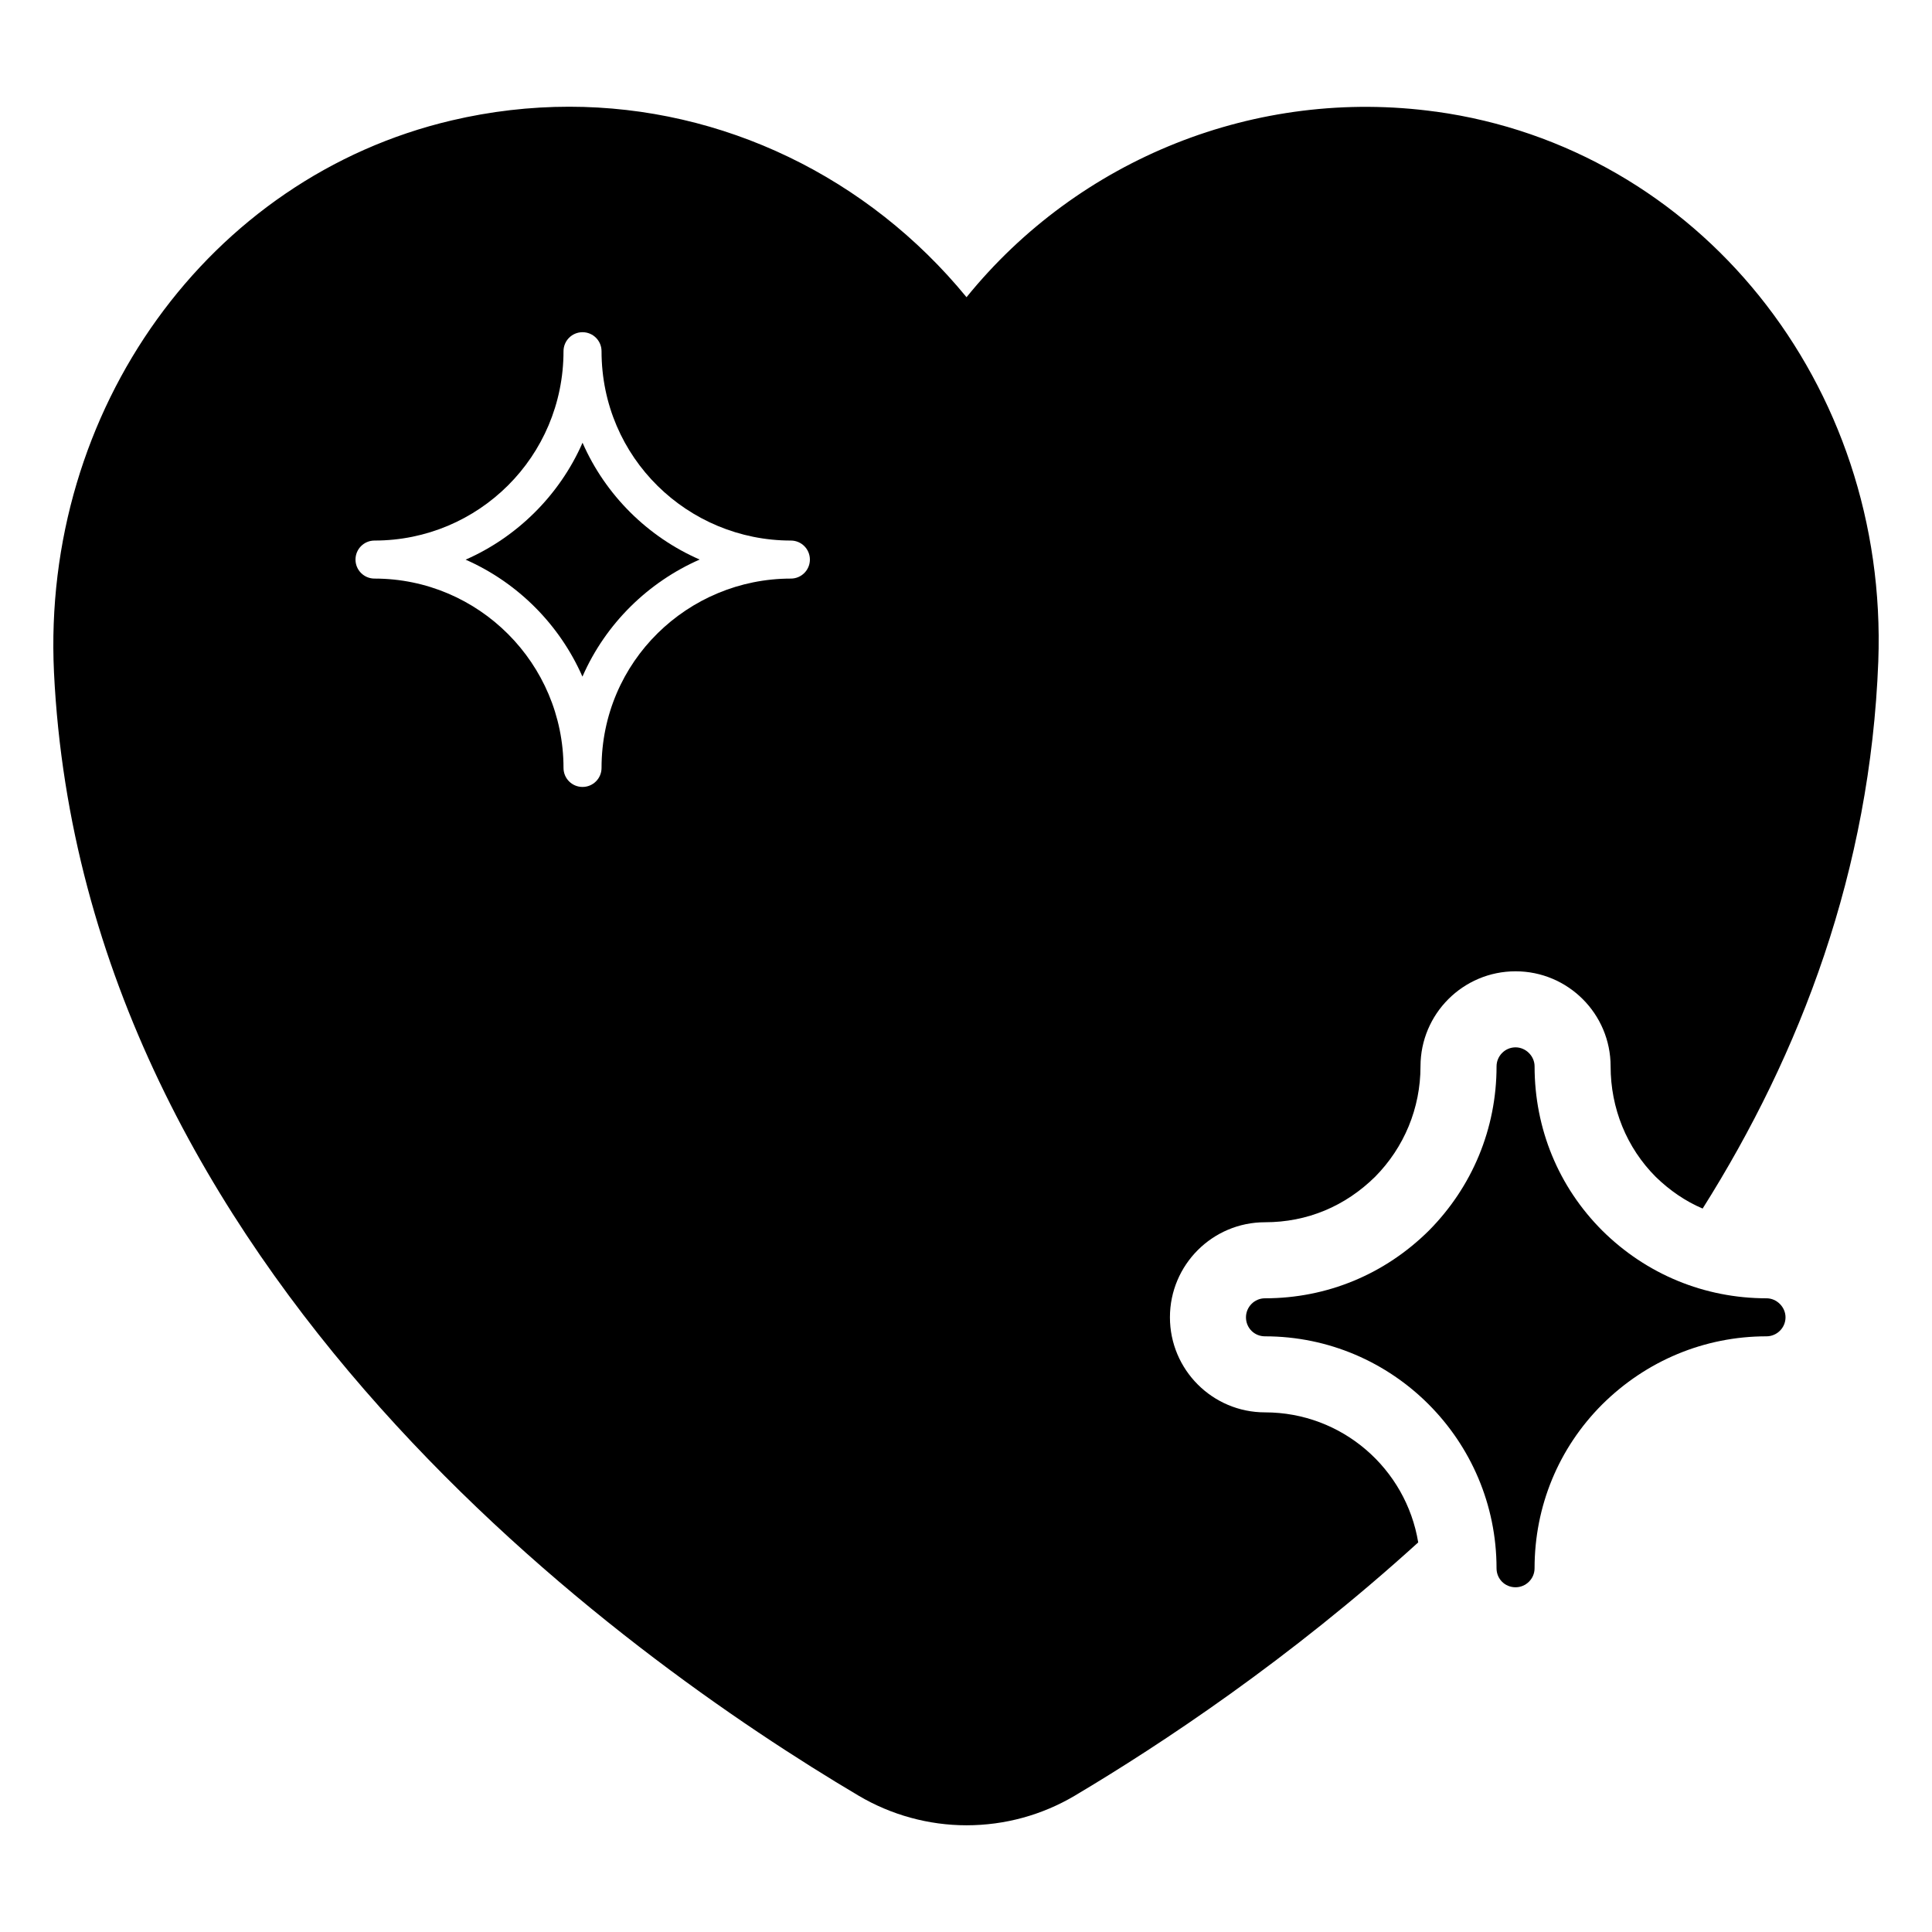
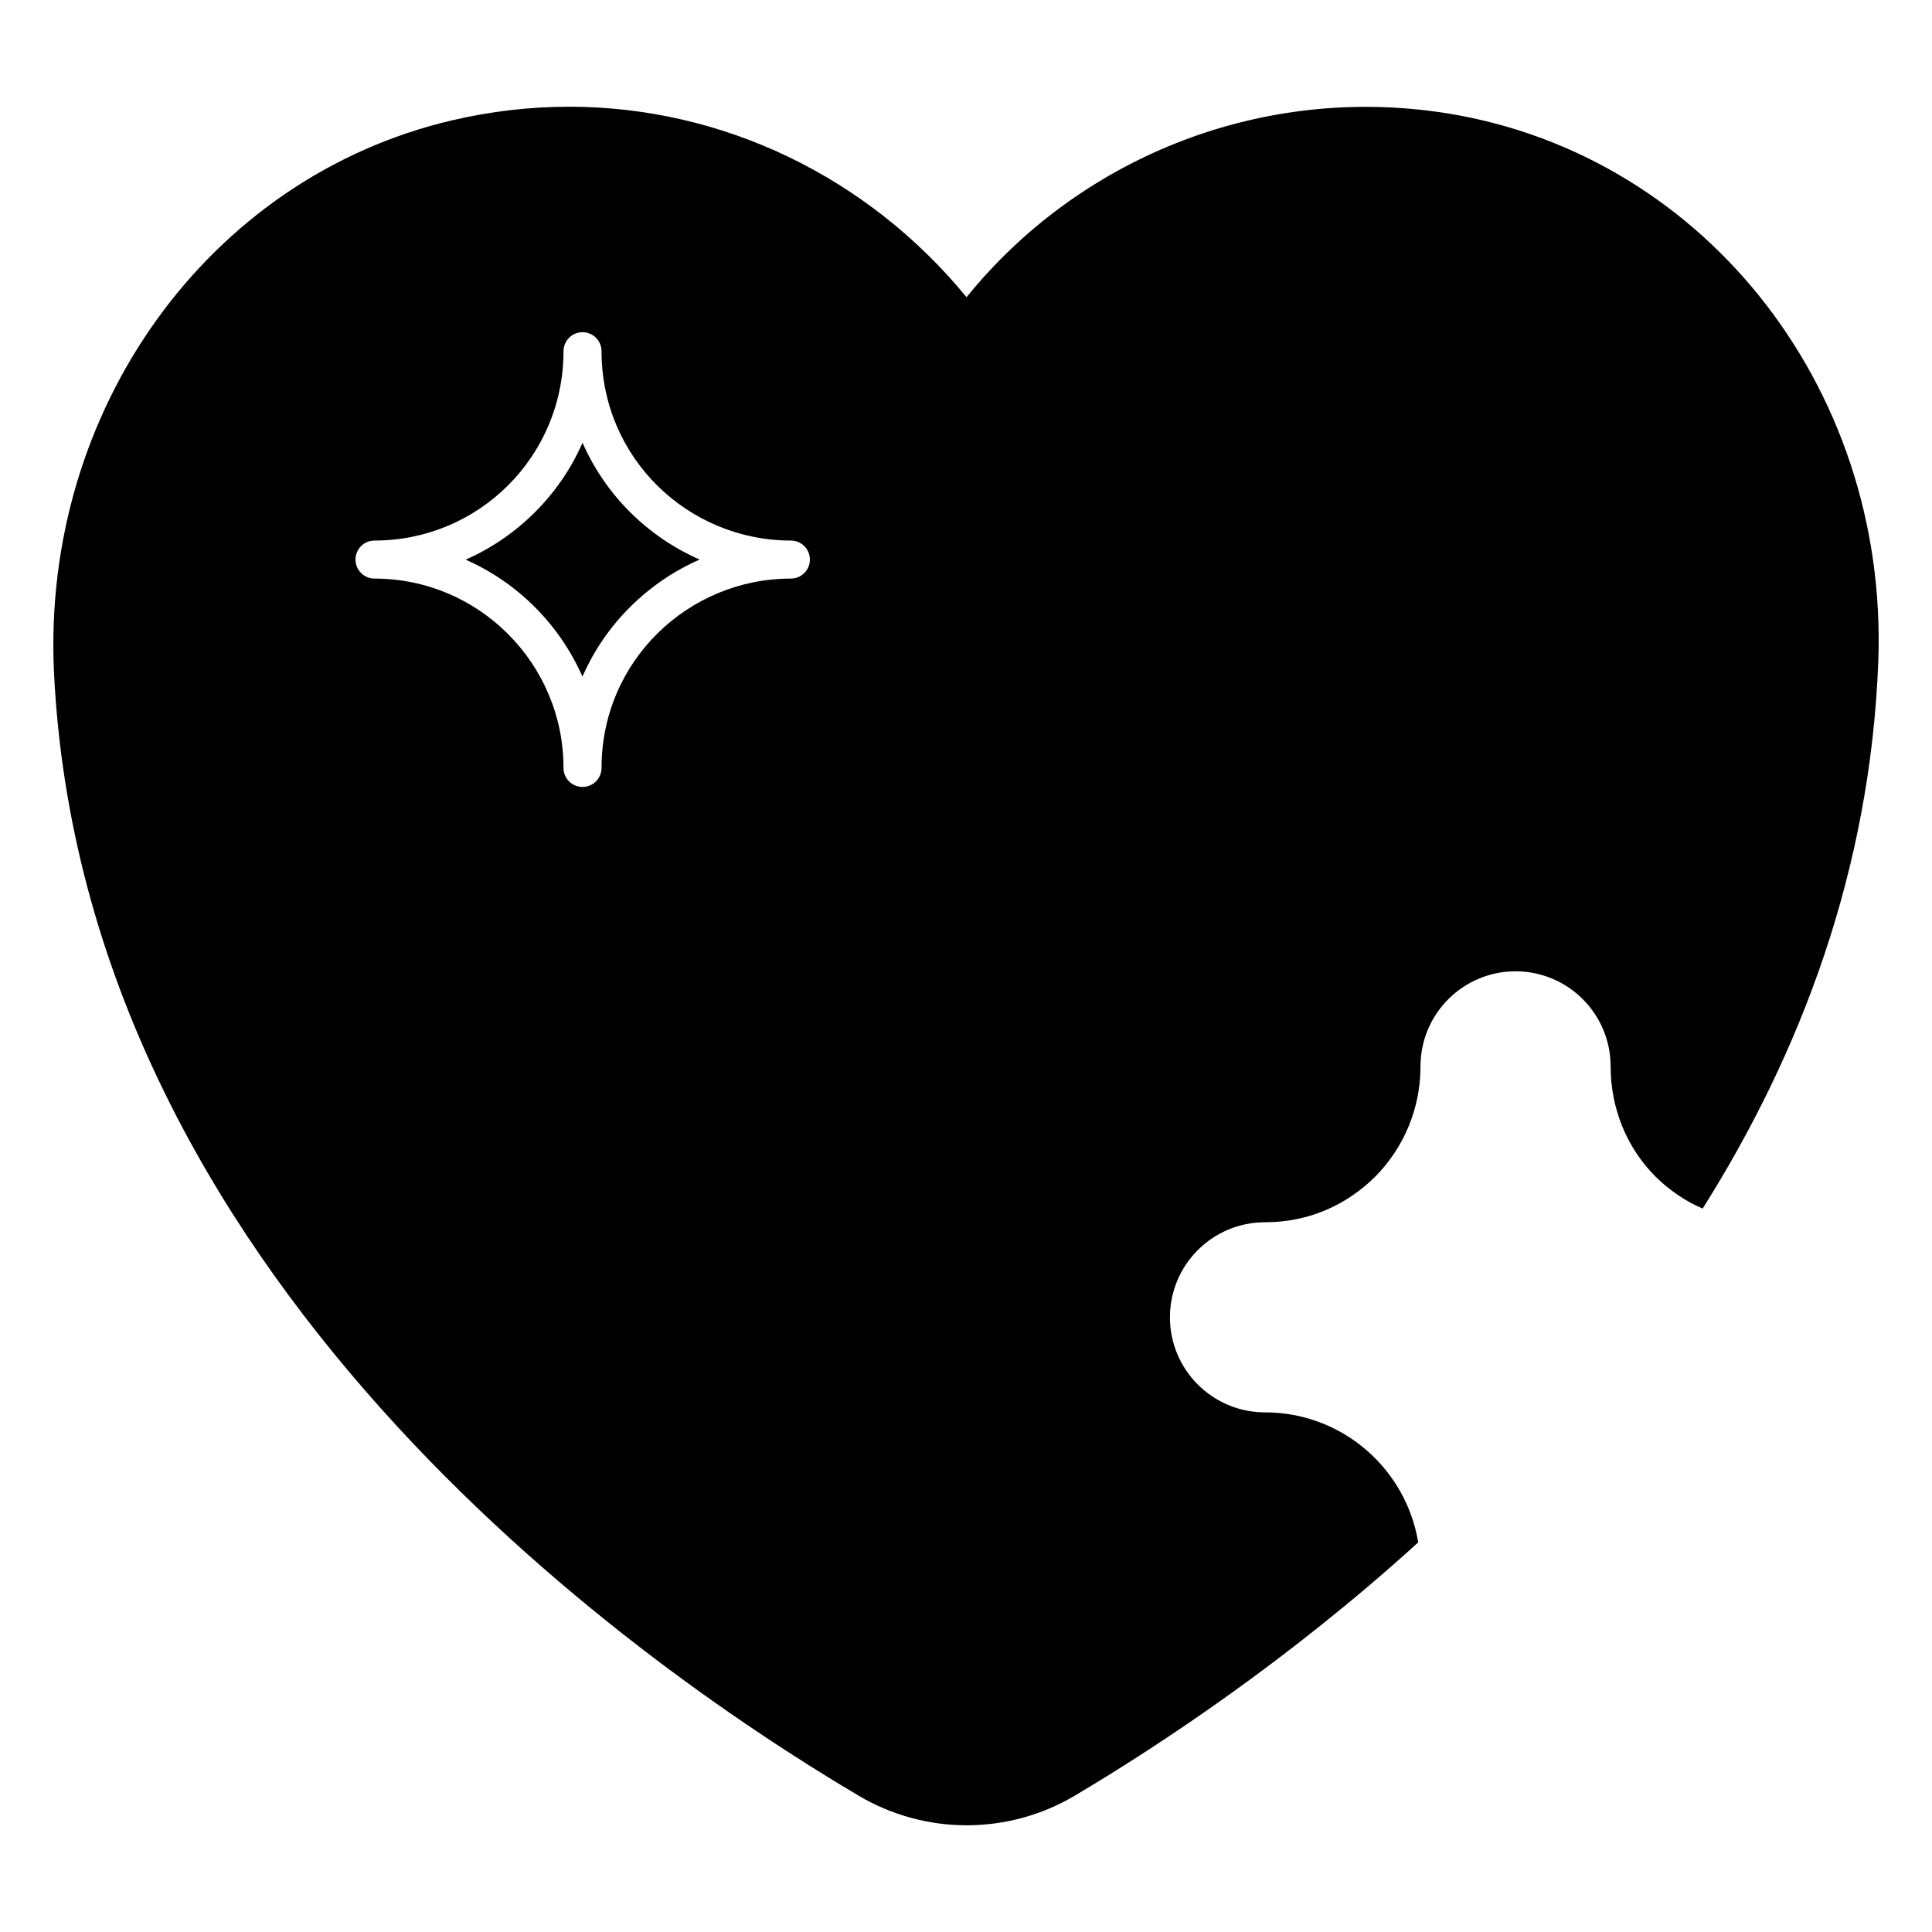
<svg xmlns="http://www.w3.org/2000/svg" fill="#000000" width="800px" height="800px" version="1.1" viewBox="144 144 512 512">
  <g>
    <path d="m524.48 173.59c-47.559-6.551-94.617 12.496-124.34 49.172-26.098-31.84-64.59-50.48-105.3-50.48-10.379 0-20.855 1.211-31.133 3.629-64.387 15.113-108.72 76.676-105.4 146.3 7.758 159.1 151.65 261.18 213.21 297.65 8.664 5.141 18.641 7.859 28.617 7.859 10.176 0 20.051-2.719 28.719-7.859 22.871-13.602 56.828-36.074 90.988-67.109-3.223-19.547-20.152-34.461-40.605-34.461-13.906 0-25.191-11.285-25.191-25.191s11.285-25.191 25.191-25.191c11.184 0 21.262-4.231 29.219-12.09 7.656-7.758 11.992-18.137 11.992-29.223 0-13.906 11.285-25.191 25.191-25.191s25.191 11.285 25.191 25.191c0 11.082 4.231 21.562 11.992 29.32 3.625 3.527 7.859 6.449 12.395 8.363 25.996-41.211 44.434-89.68 46.551-145 2.711-73.453-47.668-136.12-117.29-145.7zm-170.89 123.74c-27.234 0-50.176 21.887-50.176 50.18 0 2.785-2.254 5.039-5.039 5.039s-5.039-2.254-5.039-5.039c0-27.672-22.465-50.18-50.086-50.18-2.785 0-5.039-2.254-5.039-5.039 0-2.785 2.254-5.039 5.039-5.039 27.57 0 50.086-22.25 50.086-50.176 0-2.785 2.254-5.039 5.039-5.039s5.039 2.254 5.039 5.039c0 28.277 22.902 50.176 50.176 50.176 2.785 0 5.039 2.254 5.039 5.039 0 2.785-2.254 5.039-5.039 5.039z" />
    <path d="m298.38 261.33c-6.191 14.121-17.578 25.109-30.984 30.984 13.785 6.07 24.895 17.191 30.957 31 6.207-14.203 17.59-25.117 31.066-31.027-13.773-6.012-24.957-17.078-31.039-30.957z" />
-     <path d="m617.18 493.1c0 2.82-2.316 5.039-5.039 5.039-16.422 0-31.84 6.449-43.527 18.035-11.586 11.586-17.938 27.004-17.938 43.43 0 2.82-2.316 5.039-5.039 5.039-2.82 0-5.039-2.215-5.039-5.039 0-33.855-27.508-61.465-61.363-61.465-2.82 0-5.039-2.215-5.039-5.039 0-2.719 2.215-5.039 5.039-5.039 16.426 0 31.738-6.348 43.43-17.938 11.484-11.586 17.938-27.004 17.938-43.527 0-2.719 2.215-5.039 5.039-5.039 2.719 0 5.039 2.316 5.039 5.039 0 16.523 6.348 31.941 17.938 43.527 11.688 11.586 27.105 17.938 43.527 17.938 2.719 0 5.035 2.32 5.035 5.039z" />
  </g>
</svg>